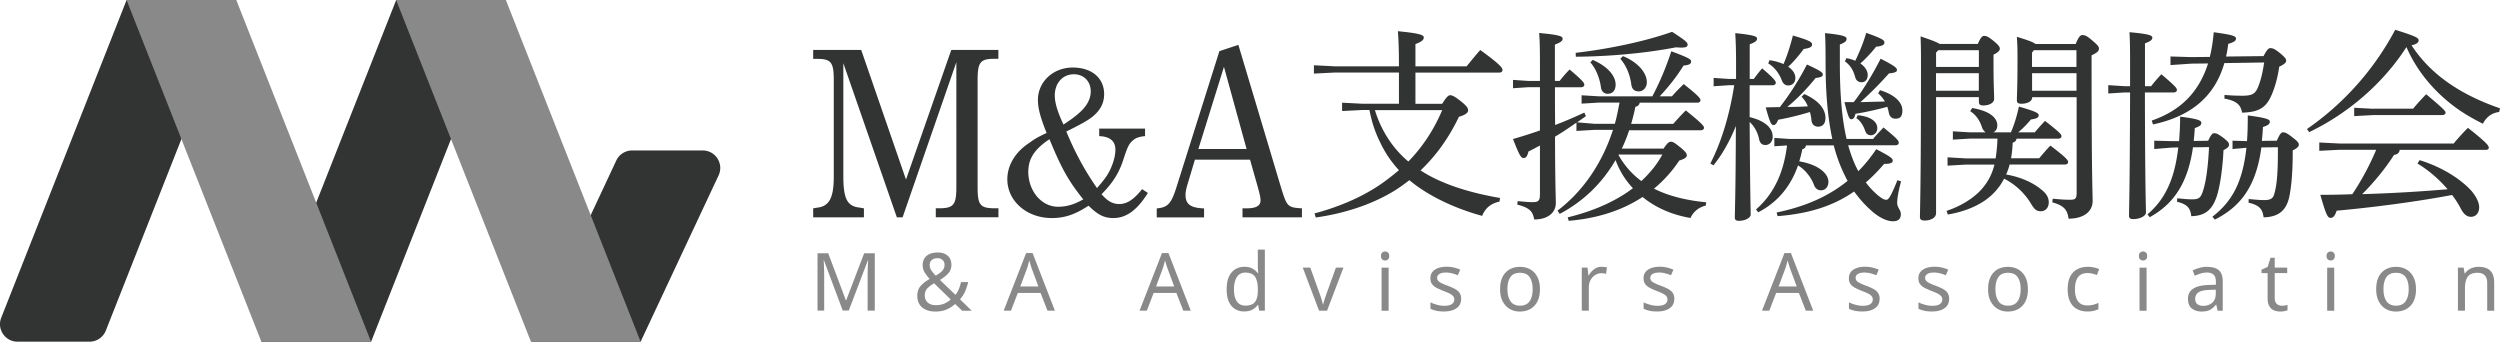
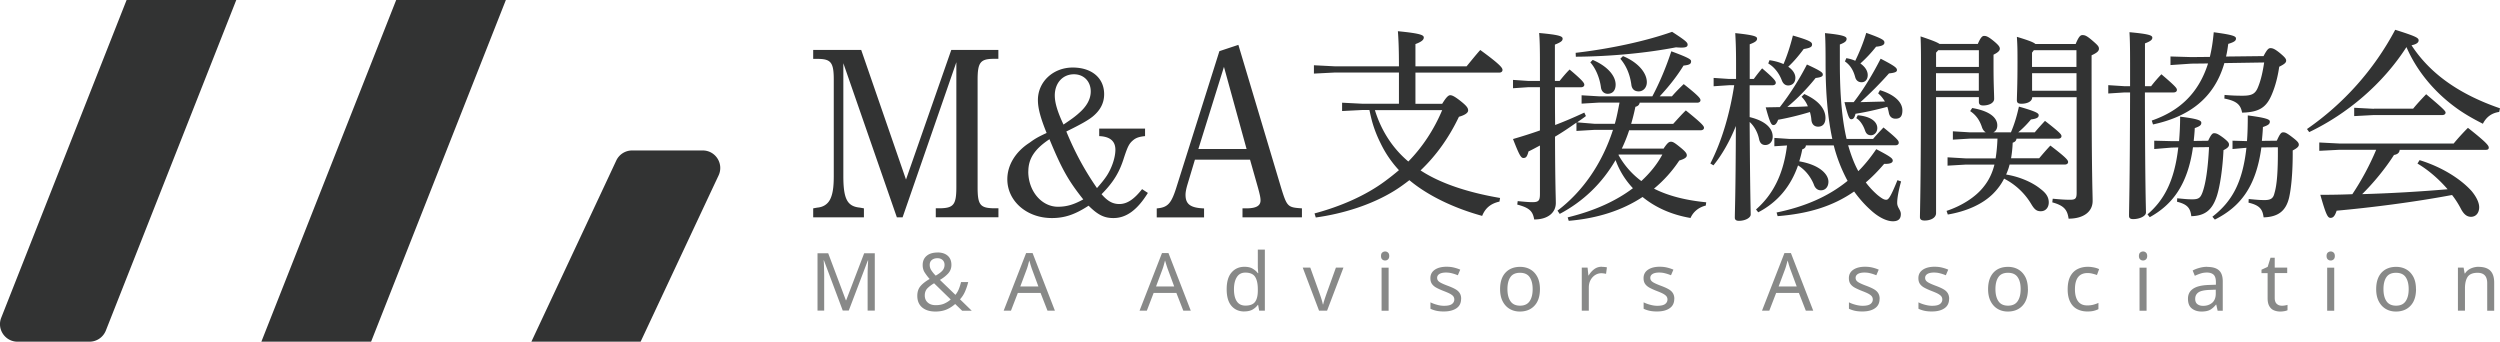
<svg xmlns="http://www.w3.org/2000/svg" id="_レイヤー_2" viewBox="0 0 404.61 55.3">
  <defs>
    <style>.cls-1{fill:#888988}.cls-2{fill:#323333}</style>
  </defs>
  <g id="bg_x5F_white">
    <g id="logo_x5F_maa_x5F_horizontal_x5F_long_x5F_black">
      <path d="M38.24 0 17.13 53.5a2.855 2.855 0 0 1-2.64 1.8H2.84c-2 0-3.38-2.02-2.64-3.88L20.49 0h17.75ZM81.87 0 60.06 55.3H42.3L64.12 0h17.75zM103.69 55.3H86l12.08-25.77 1.66-3.55c.47-1 1.47-1.63 2.57-1.63h11.42c2.08 0 3.45 2.16 2.57 4.04l-1.42 3.02-11.2 23.89Z" class="cls-2" />
-       <path d="M20.48 0 42.3 55.3h17.75L38.24 0H20.48zM64.11 0l21.82 55.3h17.75L81.87 0H64.11z" class="cls-1" />
      <path d="M161.59 9.52h-.74c-2.18 0-2.63.59-2.63 3.37V30.3c0 2.86.41 3.37 2.63 3.41h.74v1.45h-10.14v-1.45h.7c2.18-.04 2.63-.59 2.63-3.41V10.07l-8.7 25.1h-.93l-8.66-24.94V28.5c0 3.69.63 4.9 2.66 5.1l.67.12v1.45h-8.21v-1.45l.67-.12c.96-.08 1.67-.55 2.07-1.33.41-.82.59-1.92.59-3.76V12.9c0-2.78-.44-3.37-2.63-3.37h-.7V8.08h7.77l7.25 20.98 7.33-20.98h7.62v1.45ZM185.78 31.22c-1.7 2.75-3.49 4.07-5.57 4.07-1.44 0-2.46-.44-4.03-2-2.24 1.46-3.9 2-5.95 2-4.06 0-7.2-2.75-7.2-6.28 0-2.27 1.31-4.44 3.58-5.9.8-.58 1.18-.85 2.78-1.59-.99-2.44-1.41-4-1.41-5.33 0-2.99 2.5-5.26 5.63-5.26s5.09 1.73 5.09 4.31c0 1.39-.58 2.58-1.86 3.63-.67.54-1.76 1.19-4.26 2.41 1.38 3.36 2.98 6.31 4.96 9.16.83-.95 1.12-1.32 1.54-1.93.86-1.29 1.44-3.02 1.44-4.27 0-1.39-.86-2.14-2.62-2.21v-1.22h7.42v1.22c-.96.1-1.47.27-1.95.68-.64.54-.86 1.02-1.44 2.75-.74 2.41-1.73 4.04-3.65 5.97.99 1.15 1.82 1.59 2.88 1.59 1.25 0 2.37-.75 3.68-2.41l.93.61Zm-19.36-3.46c0 3.15 2.14 5.7 4.8 5.7 1.41 0 2.56-.34 4.1-1.19-2.43-3.05-3.49-4.95-5.47-9.74-2.4 1.59-3.42 3.15-3.42 5.22Zm8.09-9.36c1.34-1.12 2.02-2.34 2.02-3.6 0-1.63-1.12-2.78-2.72-2.78-1.82 0-3.1 1.42-3.1 3.43 0 1.15.42 2.61 1.41 4.71 1.41-.95 1.73-1.19 2.4-1.76ZM200.42 7.25l6.92 23.14c.96 3.1 1.07 3.18 3.37 3.33v1.45h-9.62v-1.45h.81c1.44-.04 2.11-.43 2.11-1.29 0-.43-.11-.94-.41-2.04l-1.29-4.55h-8.92l-1.26 4.2c-.15.55-.26 1.06-.26 1.49 0 1.53.81 2.12 3 2.2v1.45h-7.66v-1.45c1.81-.16 2.37-.75 3.26-3.65l6.88-21.8 3.07-1.02Zm1.33 16.86-3.66-13.29-4.14 13.29h7.81ZM233.41 16.8c.66-1.09 1.02-1.39 1.29-1.39.33 0 .73.2 1.62.89 1.09.86 1.29 1.19 1.29 1.58 0 .36-.46.73-1.49 1.02-1.62 3.4-3.7 6.3-6.21 8.68 3.17 2.08 7.59 3.56 12.87 4.46l-.1.59c-1.52.33-2.34 1.16-2.8 2.31-4.55-1.25-8.78-3.27-11.78-5.78-.76.59-1.58 1.19-2.44 1.72-3.63 2.24-8.22 3.7-12.71 4.32l-.2-.66c4.09-1.09 8.22-2.84 11.45-5.25.76-.56 1.52-1.16 2.21-1.75a17.604 17.604 0 0 1-3-4.42c-.66-1.32-1.19-2.74-1.52-4.16-.1-.4-.17-.76-.26-1.16h-1.09l-3.33.17v-1.35l3.33.17h5.87v-5.05h-10.43l-3.33.17v-1.35l3.33.17h10.43c0-2.77-.07-4.39-.17-5.68 3.7.36 4.19.63 4.19 1.02 0 .33-.26.66-1.35 1.06v3.6h8.28c.69-.83 1.39-1.72 2.21-2.64 3.27 2.38 3.6 2.9 3.6 3.23 0 .26-.2.43-.53.43h-13.56v5.05h4.32Zm-10.89 1.02c.99 3.23 2.81 6.14 5.41 8.32 2.34-2.38 4.19-5.25 5.48-8.32h-10.89ZM269.27 24c.63-.92.86-1.06 1.16-1.06s.53.1 1.58.96c.89.73.99.99.99 1.25 0 .33-.4.59-1.22.83a20.76 20.76 0 0 1-4.09 4.55c2.28 1.16 5.08 1.88 8.45 2.21l-.07.53c-1.22.3-2.05 1.06-2.47 2.01-3.1-.53-5.71-1.72-7.76-3.4-3.3 2.18-7.33 3.47-11.95 3.86l-.17-.56c4.36-1.06 7.85-2.67 10.56-4.72a13.153 13.153 0 0 1-2.81-4.55c-2.21 3.8-5.25 6.7-9.04 8.71l-.36-.53c4.03-3.04 7.2-7.56 8.98-13.07h-3.04l-2.87.17v-1.35c-1.12.79-2.28 1.58-3.47 2.28.03 8.18.13 9.77.13 10.73 0 1.52-1.22 2.67-3.5 2.67-.23-1.32-.73-1.88-2.74-2.41l.07-.56c1.02.1 1.81.17 2.38.17 1.02 0 1.22-.26 1.22-1.35v-7.82c-.63.33-1.22.66-1.85.96-.23.86-.4 1.06-.83 1.06-.4 0-.69-.53-1.68-3.07 1.49-.43 2.94-.89 4.36-1.39v-7h-1.85l-2.51.17v-1.35l2.51.17h1.85v-2.61c0-2.64-.03-3.99-.13-5.15 3.3.3 3.8.53 3.8.92 0 .33-.23.56-1.25.96v5.88h.76c.53-.66 1.02-1.25 1.62-1.85 2.21 1.85 2.38 2.21 2.38 2.47 0 .23-.2.4-.53.4h-4.22c0 2.05 0 4.06.03 6.11 1.55-.59 3.1-1.25 4.72-2.01l.26.56c-.46.36-.96.69-1.42 1.02l2.77.23h3.33c.33-1.12.53-2.28.76-3.43h-3.27l-2.87.17v-1.35l2.87.17h8.58c1.22-2.31 2.24-4.75 3.07-7.29 3.04 1.12 3.2 1.35 3.2 1.62 0 .4-.2.59-1.22.69-1.12 1.82-2.44 3.46-3.86 4.98h1.98c.59-.69 1.32-1.42 1.91-1.98 2.51 1.98 2.71 2.34 2.71 2.61 0 .23-.2.4-.53.4h-9.31c-.07.4-.36.59-.69.66-.2.96-.43 1.88-.69 2.77h6.8c.63-.69 1.39-1.55 2.05-2.18 2.67 2.15 2.94 2.54 2.94 2.81 0 .23-.2.4-.53.4h-11.58a23.89 23.89 0 0 1-1.19 2.97h6.8ZM255.01 8.55c5.45-.63 11.22-1.85 15.61-3.4 2.31 1.49 2.51 1.75 2.51 2.08 0 .4-.36.56-1.88.43-4.98.96-10.76 1.48-16.21 1.52l-.03-.63Zm2.77 1.15c2.48 1.06 3.7 2.64 3.7 3.99 0 .92-.46 1.49-1.29 1.49-.56 0-1.02-.4-1.09-1.06-.2-1.49-.83-3.04-1.72-4.03l.4-.4Zm4.16 15.38c.92 1.65 2.18 3.1 3.7 4.22 1.35-1.25 2.54-2.67 3.4-4.29h-7.06l-.03.07Zm.73-16c2.48 1.02 3.86 2.74 3.86 4.22 0 .89-.59 1.49-1.32 1.49s-1.12-.43-1.19-1.12c-.23-1.62-.79-3-1.78-4.16l.43-.43ZM283.17 18.95c2.71.66 3.73 1.91 3.73 3.17 0 .86-.56 1.35-1.19 1.35-.56 0-.89-.33-1.02-.99-.23-1.09-.79-2.08-1.52-2.74.07 11.95.17 14.16.17 14.98 0 .53-.89 1.02-1.91 1.02-.43 0-.66-.17-.66-.5 0-1.09.13-3.53.17-14.85-.99 2.48-2.28 4.72-3.63 6.37l-.5-.3c1.88-3.66 3.17-8.15 3.86-12.67h-.79l-2.54.17v-1.35l2.54.17h1.09v-2.44c0-2.74-.07-3.86-.13-4.98 3.17.33 3.53.56 3.53.89s-.23.56-1.19.92v5.61h.66c.43-.59.76-1.02 1.35-1.72 2.05 1.75 2.21 2.08 2.21 2.34 0 .23-.2.4-.53.4h-3.7v5.15Zm9.11 4.55c-.03.36-.23.56-.59.66-.13.69-.3 1.32-.49 1.95 3.4.59 4.72 2.15 4.72 3.3 0 .83-.49 1.39-1.22 1.39-.56 0-.96-.36-1.16-.99-.53-1.25-1.39-2.34-2.54-3.04-1.19 3.43-3.33 5.97-6.44 7.59l-.36-.46c2.84-2.48 4.46-5.84 5.02-10.36l-2.05.13v-1.35l2.51.17h6.87c-.73-3.4-1.09-7.39-1.09-12.21 0-2.71-.03-3.96-.1-4.92 3.14.3 3.5.59 3.5.92 0 .3-.13.56-1.09.92v3.04c0 4.98.33 9.01 1.09 12.24h4.29c.5-.59 1.06-1.19 1.68-1.85 2.41 1.95 2.47 2.18 2.47 2.48 0 .23-.2.4-.53.4h-7.66c.43 1.45.92 2.87 1.65 4.19 1.06-1.06 2.01-2.24 2.9-3.56 2.28 1.19 2.67 1.49 2.67 1.85s-.43.56-1.39.53c-.96 1.12-1.95 2.14-2.97 3 .56.76 1.22 1.45 1.91 2.05.73.59 1.06.76 1.39.76s.63-.23 1.82-3.17l.59.2c-.4 1.45-.63 2.67-.63 3.47s.59 1.12.59 1.82-.33 1.16-1.29 1.16c-.89 0-2.21-.53-3.63-1.85-.99-.89-1.85-1.88-2.64-2.97-3.47 2.41-7.43 3.6-12.38 3.99l-.17-.59c4.46-.92 8.28-2.51 11.49-5.12a25.06 25.06 0 0 1-2.24-5.74h-4.52Zm-.27-8.28c2.61 1.16 3.43 2.64 3.43 3.86 0 1.02-.53 1.42-1.19 1.42-.56 0-1.02-.33-1.09-1.12-.03-.46-.13-.86-.23-1.25-1.65.5-3.5.96-5.15 1.25-.26.69-.5.86-.76.86-.33 0-.56-.33-1.25-2.87.79 0 1.52-.03 2.28-.03 1.62-2.05 3.17-4.52 4.39-6.9 2.51 1.15 2.57 1.35 2.57 1.65 0 .26-.26.43-1.16.53-1.32 1.65-2.97 3.37-4.59 4.69 1.12 0 2.24-.03 3.33-.1-.26-.66-.63-1.16-1.02-1.55l.43-.43Zm-5.64-5.48c.92.13 1.68.36 2.28.63.56-1.29 1.09-2.9 1.52-4.62 2.87.83 3.1 1.09 3.1 1.45s-.23.56-1.35.73c-.83 1.12-1.68 2.11-2.51 2.87.79.53 1.16 1.19 1.16 1.78 0 .86-.56 1.25-1.16 1.25-.43 0-.79-.23-1.02-.79-.46-1.22-1.25-2.21-2.21-2.77l.2-.53Zm17.89 4.85c2.57.79 3.63 2.08 3.63 3.27 0 1.06-.43 1.35-1.12 1.35-.56 0-.99-.33-1.09-1.06-.07-.3-.13-.59-.23-.86-1.75.46-3.43.86-5.15 1.12-.17.73-.4.89-.69.89s-.5-.33-1.09-2.77h1.49c1.65-2.11 3.17-4.69 4.36-7.03 2.44 1.25 2.64 1.52 2.64 1.85 0 .26-.26.43-1.29.53a57.901 57.901 0 0 1-4.62 4.65c1.32-.03 2.64-.07 3.96-.1-.3-.5-.63-.92-1.09-1.32l.3-.53Zm-5.45-5.18c.56.1 1.02.23 1.45.43.66-1.35 1.32-2.94 1.78-4.52 2.8.99 2.94 1.22 2.94 1.58 0 .3-.26.56-1.35.66-.83 1.06-1.72 1.98-2.54 2.71.79.56 1.19 1.22 1.19 1.88s-.36 1.16-.99 1.16c-.5 0-.86-.26-1.02-.76-.26-.99-.69-1.92-1.68-2.61l.23-.53Zm1.85 9.24c2.44.23 3.17 1.25 3.17 2.08 0 .66-.46 1.16-1.02 1.16-.5 0-.79-.26-.96-.76-.26-.76-.76-1.62-1.42-2.01l.23-.46ZM320.1 7.1c.46-1.06.73-1.29 1.02-1.29.36 0 .69.13 1.55.83.83.69.99.96.99 1.25s-.26.59-1.02.96v1.91c0 3 .1 4.36.1 5.25 0 .63-.79 1.06-1.78 1.06-.46 0-.69-.17-.69-.59v-.76h-6.93V34.5c0 .73-.83 1.19-1.85 1.19-.53 0-.76-.17-.76-.56 0-.99.17-4.85.17-24.26 0-2.21 0-3.4-.07-4.98 1.88.63 2.71.96 3.07 1.22h6.21Zm-6.4 1.02-.36.4v2.31h6.93V8.12h-6.57Zm-.37 3.73v2.84h6.93v-2.84h-6.93Zm13.04 10.56c-.07.4-.26.56-.63.69-.03.89-.13 1.75-.26 2.51h4.55c.56-.66 1.15-1.35 1.81-2.05 2.64 2.01 2.87 2.38 2.87 2.67 0 .23-.2.4-.53.4h-8.94c-.13.56-.33 1.09-.56 1.62 2.11.33 4.26 1.25 5.58 2.34.92.69 1.32 1.35 1.32 2.18 0 .76-.46 1.42-1.29 1.42-.66 0-1.02-.26-1.58-1.22a10.873 10.873 0 0 0-4.36-4.06c-.46.92-1.06 1.72-1.78 2.44-1.72 1.72-4.36 2.87-7.33 3.37l-.2-.59c2.38-.79 4.72-2.21 6.07-3.99.76-.96 1.32-2.08 1.68-3.5h-4.69l-2.9.17v-1.35l2.9.17h4.88c.17-1.06.26-2.15.3-3.2h-4.42l-2.8.17v-1.35l2.8.17h2.54c-.26-.13-.5-.43-.63-.83-.36-1.09-.92-1.95-1.91-2.61l.33-.5c3.1.53 4.06 1.72 4.06 2.81 0 .56-.23.92-.63 1.12h2.84c.56-1.32.96-2.64 1.29-4.16 2.9.83 3.2 1.09 3.2 1.39s-.17.56-1.25.69c-.63.76-1.25 1.39-2.05 2.08h2.67c.53-.63 1.06-1.22 1.65-1.85 2.51 1.95 2.67 2.21 2.67 2.48 0 .23-.2.4-.53.4h-6.77Zm9.57-15.31c.5-1.19.76-1.42 1.09-1.42.4 0 .69.1 1.58.86.92.79 1.09.99 1.09 1.35s-.3.66-1.19 1.06v2.28c0 17.49.17 19.9.17 21.29 0 1.78-1.52 2.87-3.89 2.87-.2-1.39-.69-2.11-2.64-2.64l.07-.59c1.06.1 1.88.17 2.81.17.86 0 1.06-.2 1.06-1.12V15.73h-7.19c0 .73-.86 1.06-1.75 1.06-.53 0-.73-.17-.73-.56 0-.69.1-2.34.1-6.01 0-1.98 0-2.74-.1-4.26 1.95.59 2.71.89 3 1.16h6.54Zm-6.77 1.02-.3.4v2.31h7.19V8.12h-6.9Zm-.29 3.73v2.84h7.19v-2.84h-7.19ZM348.16 13.93c.46-.59.96-1.19 1.65-1.91 2.41 2.05 2.51 2.28 2.51 2.54 0 .23-.2.4-.53.4h-4.65c.03 15.81.17 18.52.17 19.44 0 .56-.99 1.06-2.08 1.06-.46 0-.66-.17-.66-.53 0-1.25.13-4.29.17-19.97h-.89l-2.64.17v-1.35l2.64.17h.89v-3.56c0-2.94-.03-4.09-.1-5.18 3.27.3 3.7.53 3.7.89 0 .3-.23.56-1.19.92v6.93h1.02Zm6.76 9.9c-.86 6.14-3.4 9.34-7 11.32l-.36-.46c2.61-2.24 4.36-5.31 4.98-10.83l-1.12.03-2.77.23v-1.35l2.77.07h1.25c.1-1.22.17-2.54.17-3.96 2.94.36 3.43.63 3.43.99s-.2.56-1.06.86c-.03.73-.1 1.42-.17 2.08l2.34-.03c.5-1.09.73-1.22.96-1.22.33 0 .59.07 1.52.76.83.66.89.83.89 1.12 0 .26-.2.53-.89.86-.13 2.87-.56 5.94-1.12 7.56-.73 2.11-1.85 3.07-4.09 3.13-.16-1.29-.59-1.91-2.31-2.34l.03-.56c1.06.1 1.62.17 2.44.17 1.06 0 1.32-.26 1.65-1.12.53-1.45.89-3.89 1.06-7.33l-2.61.03Zm11.42-14.75c.59-1.12.83-1.29 1.12-1.29.36 0 .69.13 1.45.73.79.66 1.09.96 1.09 1.29s-.26.56-1.12.99c-.23 1.55-.59 3.04-1.19 4.46-.86 2.05-1.95 2.9-4.82 2.97-.23-1.22-.79-1.88-2.87-2.28l.03-.59c1.06.1 1.95.13 2.91.13 1.55 0 2.08-.33 2.51-1.39.46-1.12.76-2.44.99-3.99l-6.44.1c-1.68 5.84-5.91 8.71-11.55 9.93l-.2-.63c4.19-1.45 7.49-4.13 9.11-9.24l-2.71.03-3.37.23V9.14l3.37.1 3-.03c.3-1.22.5-2.54.63-3.99 3.23.43 3.6.66 3.6 1.02 0 .33-.23.56-1.25.86-.1.73-.2 1.42-.36 2.05l6.07-.07Zm2.15 13.69c.53-1.19.73-1.35 1.02-1.35s.5.03 1.45.76c.96.73 1.09.96 1.09 1.25 0 .26-.23.53-.99.92.03 3.6-.26 6.24-.59 7.66-.53 2.18-1.81 3.1-4.12 3.17-.17-1.32-.63-1.95-2.44-2.38l.03-.59c1.06.1 1.68.17 2.58.17.96 0 1.39-.26 1.58-1.09.4-1.32.59-3.43.56-7.46l-2.67.03c-.86 6.37-3.4 9.6-7.53 11.68l-.4-.46c3.1-2.41 4.88-5.41 5.51-11.16l-2.25.2v-1.35l2.34.07c.1-1.25.13-2.64.13-4.16 3.07.4 3.57.66 3.57.99 0 .4-.23.59-1.12.89-.03.79-.1 1.52-.17 2.24l2.41-.03ZM373.36 20.89a45.424 45.424 0 0 0 14.29-16.07c3.46 1.09 3.79 1.32 3.79 1.72 0 .26-.2.59-1.15.79 3.04 4.65 7.79 7.95 14.32 10.2l-.13.59c-1.25.17-2.11.86-2.64 1.91-1.55-.79-3.04-1.62-4.42-2.64-3.43-2.51-6.27-5.88-7.95-9.77-3.83 5.97-9.6 10.83-15.74 13.76l-.36-.5Zm18.21 5.02c3.66 1.12 6.7 3.07 8.45 5.02.79.96 1.22 1.88 1.22 2.61 0 .92-.53 1.55-1.32 1.55-.63 0-1.12-.36-1.58-1.19-.43-.83-.92-1.62-1.49-2.34-6.34 1.19-13.27 2.05-18.68 2.54-.3.92-.59 1.16-.99 1.16-.46 0-.73-.5-1.65-3.73 1.72 0 3.47-.03 5.18-.1 1.52-2.28 2.81-4.69 3.86-7.19h-5.91l-3.3.17v-1.35l3.3.17h18.45c.59-.73 1.58-1.82 2.31-2.54 3.1 2.44 3.37 2.9 3.37 3.2 0 .23-.13.36-.46.36h-13.96c-.03.43-.3.73-.92.83-1.35 2.14-3.33 4.55-5.15 6.34 4.62-.13 9.21-.4 13.83-.79-1.45-1.68-3.14-3.13-4.88-4.16l.33-.53Zm-7.39-8.32h6.37c.56-.69 1.32-1.52 2.11-2.34 2.87 2.41 3.14 2.74 3.14 2.97s-.2.4-.53.4h-11.09l-3.17.17v-1.35l3.17.17Z" class="cls-2" />
      <path d="m136.4 50.28-3.05-8.14h-.05c.03.27.05.63.06 1.08s.03.93.03 1.42v5.63h-1.08v-9.28h1.73l2.86 7.61h.05l2.91-7.61h1.72v9.28h-1.16v-5.71c0-.45.01-.9.03-1.34s.04-.8.06-1.08h-.05l-3.09 8.12h-.96ZM151.74 40.86c.69 0 1.24.18 1.64.53s.6.84.6 1.48c0 .55-.18 1.01-.53 1.39-.35.38-.79.73-1.33 1.04l2.51 2.42c.22-.27.41-.58.55-.93.14-.35.26-.73.36-1.14h1.16a9.39 9.39 0 0 1-.52 1.55c-.21.47-.48.89-.81 1.24l1.9 1.85h-1.55l-1.13-1.09c-.41.36-.86.66-1.37.88s-1.11.34-1.83.34c-.9 0-1.61-.22-2.14-.66-.52-.44-.79-1.07-.79-1.88 0-.66.18-1.19.54-1.6s.85-.78 1.46-1.13c-.28-.31-.54-.65-.77-1-.24-.35-.36-.77-.36-1.25 0-.63.21-1.13.64-1.49.42-.36 1.01-.54 1.75-.54Zm-.57 4.99c-.47.28-.83.56-1.1.84-.26.29-.4.66-.4 1.13s.16.86.48 1.14c.32.29.75.43 1.29.43s1.03-.09 1.42-.27c.39-.18.73-.4 1.01-.65l-2.7-2.63Zm.53-4.06c-.36 0-.66.1-.89.29s-.34.46-.34.79c0 .31.08.6.25.86.17.26.4.56.72.88.51-.29.88-.57 1.1-.83.22-.26.33-.57.33-.92 0-.31-.1-.57-.31-.77-.21-.2-.49-.3-.84-.3ZM169.53 50.28l-1.12-2.87h-3.68l-1.11 2.87h-1.18l3.63-9.32h1.05l3.61 9.32h-1.21Zm-1.47-3.91-1.04-2.81c-.03-.07-.07-.2-.13-.38s-.12-.37-.17-.57c-.06-.2-.1-.34-.14-.45-.07.27-.14.53-.21.79-.07.26-.14.46-.19.6l-1.05 2.81h2.94ZM191.51 50.28l-1.12-2.87h-3.68l-1.1 2.87h-1.18l3.63-9.32h1.05l3.61 9.32h-1.21Zm-1.47-3.91L189 43.56c-.03-.07-.07-.2-.13-.38s-.12-.37-.18-.57c-.06-.2-.1-.34-.14-.45-.07.27-.14.53-.21.79-.07.26-.14.46-.19.6l-1.05 2.81h2.94ZM201.39 50.41c-.87 0-1.56-.3-2.08-.9-.52-.6-.78-1.5-.78-2.7s.26-2.1.79-2.71 1.22-.92 2.09-.92c.54 0 .98.1 1.32.3s.62.44.84.73h.08c-.02-.11-.04-.28-.05-.5-.02-.22-.03-.4-.03-.53V40.4h1.14v9.88h-.92l-.17-.94h-.05c-.21.29-.49.55-.83.75s-.79.31-1.34.31Zm.18-.95c.74 0 1.25-.2 1.55-.6.3-.4.45-1.01.45-1.83v-.21c0-.87-.14-1.53-.43-2-.29-.46-.82-.7-1.59-.7-.62 0-1.08.25-1.38.74-.31.49-.46 1.15-.46 1.97s.15 1.48.46 1.94.77.69 1.4.69ZM213.48 50.28l-2.64-6.97h1.22l1.48 4.11c.07.19.14.4.22.64.08.23.15.46.21.68s.1.39.13.53h.05c.03-.14.07-.32.14-.54.07-.22.14-.45.22-.68s.15-.44.22-.63l1.48-4.11h1.22l-2.65 6.97h-1.31ZM224.18 40.7c.17 0 .33.06.46.18s.2.3.2.55-.07.43-.2.55c-.13.12-.29.18-.46.18-.19 0-.35-.06-.48-.18s-.19-.3-.19-.55.06-.44.19-.55.29-.18.48-.18Zm.56 2.62v6.97h-1.14v-6.97h1.14ZM236.47 48.36c0 .68-.25 1.19-.75 1.53s-1.18.52-2.03.52c-.49 0-.9-.04-1.25-.12-.35-.08-.66-.19-.93-.32v-1.04c.28.14.61.27 1.01.38.39.12.79.18 1.2.18.58 0 1-.09 1.26-.28.26-.19.39-.44.39-.75 0-.17-.05-.33-.14-.47s-.27-.28-.51-.42-.6-.29-1.06-.47c-.45-.17-.84-.35-1.16-.52-.32-.17-.57-.38-.74-.62-.17-.24-.26-.55-.26-.94 0-.59.24-1.04.72-1.37.48-.32 1.11-.48 1.89-.48.42 0 .82.04 1.19.13s.71.2 1.03.34l-.39.91c-.29-.12-.6-.23-.92-.31-.32-.09-.65-.13-.99-.13-.47 0-.83.08-1.07.23s-.37.36-.37.62c0 .2.06.36.17.49.11.13.3.26.57.39.26.13.62.28 1.06.44.44.17.82.33 1.13.51.31.17.55.38.71.63.17.25.25.56.25.93ZM249.23 46.79c0 1.15-.29 2.05-.88 2.68-.58.63-1.38.95-2.37.95-.62 0-1.16-.14-1.64-.42-.48-.28-.86-.69-1.14-1.23s-.42-1.2-.42-1.97c0-1.15.29-2.04.87-2.67.58-.62 1.37-.94 2.37-.94.62 0 1.18.14 1.66.42.49.28.86.69 1.14 1.22.27.53.41 1.18.41 1.96Zm-5.26 0c0 .82.16 1.48.49 1.96.33.48.84.72 1.55.72s1.22-.24 1.55-.72c.33-.48.49-1.13.49-1.96s-.17-1.47-.49-1.94c-.33-.47-.85-.7-1.56-.7s-1.23.23-1.55.7c-.32.47-.48 1.11-.48 1.94ZM259.25 43.19c.13 0 .27 0 .42.02.15.01.28.03.4.06l-.14 1.05c-.11-.03-.24-.05-.38-.07-.14-.02-.26-.03-.38-.03-.36 0-.69.1-1 .29-.31.2-.56.47-.75.82-.19.35-.28.76-.28 1.23v3.72H256v-6.97h.94l.13 1.27h.05c.22-.38.5-.71.86-.99s.78-.42 1.27-.42ZM270.97 48.36c0 .68-.25 1.19-.75 1.53-.5.35-1.18.52-2.03.52-.49 0-.9-.04-1.25-.12-.35-.08-.66-.19-.93-.32v-1.04c.28.14.61.27 1.01.38s.79.18 1.2.18c.58 0 1-.09 1.26-.28s.39-.44.39-.75c0-.17-.05-.33-.14-.47-.1-.14-.27-.28-.51-.42s-.6-.29-1.06-.47c-.45-.17-.84-.35-1.16-.52-.32-.17-.57-.38-.74-.62-.17-.24-.26-.55-.26-.94 0-.59.24-1.04.72-1.37.48-.32 1.11-.48 1.89-.48.42 0 .82.04 1.19.13s.71.2 1.03.34l-.39.91c-.29-.12-.6-.23-.92-.31-.32-.09-.65-.13-.99-.13-.47 0-.83.08-1.07.23s-.37.36-.37.62c0 .2.06.36.17.49.11.13.3.26.57.39.26.13.62.28 1.06.44.44.17.82.33 1.13.51.31.17.55.38.71.63.16.25.25.56.25.93ZM292.26 50.28l-1.12-2.87h-3.68l-1.11 2.87h-1.18l3.63-9.32h1.05l3.61 9.32h-1.21Zm-1.47-3.91-1.04-2.81c-.03-.07-.07-.2-.13-.38s-.12-.37-.17-.57c-.06-.2-.1-.34-.14-.45-.07.27-.14.53-.21.79-.07.26-.14.46-.19.6l-1.05 2.81h2.94ZM304.2 48.36c0 .68-.25 1.19-.75 1.53-.5.35-1.18.52-2.03.52-.49 0-.9-.04-1.25-.12-.35-.08-.66-.19-.93-.32v-1.04c.28.14.61.27 1.01.38s.79.18 1.2.18c.58 0 1-.09 1.26-.28s.39-.44.39-.75c0-.17-.05-.33-.14-.47-.1-.14-.27-.28-.51-.42s-.6-.29-1.06-.47c-.45-.17-.84-.35-1.16-.52-.32-.17-.57-.38-.74-.62-.17-.24-.26-.55-.26-.94 0-.59.24-1.04.72-1.37.48-.32 1.11-.48 1.89-.48.42 0 .82.04 1.19.13s.71.2 1.03.34l-.39.91c-.29-.12-.6-.23-.92-.31-.32-.09-.65-.13-.99-.13-.47 0-.83.08-1.07.23s-.37.36-.37.62c0 .2.06.36.17.49.11.13.3.26.57.39.26.13.62.28 1.06.44.44.17.82.33 1.13.51.31.17.55.38.71.63.16.25.25.56.25.93ZM315.45 48.36c0 .68-.25 1.19-.75 1.53-.5.35-1.18.52-2.03.52-.49 0-.9-.04-1.25-.12-.35-.08-.66-.19-.93-.32v-1.04c.28.14.61.27 1.01.38s.79.18 1.2.18c.58 0 1-.09 1.26-.28s.39-.44.39-.75c0-.17-.05-.33-.14-.47-.1-.14-.27-.28-.51-.42s-.6-.29-1.06-.47c-.45-.17-.84-.35-1.16-.52-.32-.17-.57-.38-.74-.62-.17-.24-.26-.55-.26-.94 0-.59.24-1.04.72-1.37.48-.32 1.11-.48 1.89-.48.42 0 .82.04 1.19.13s.71.2 1.03.34l-.39.91c-.29-.12-.6-.23-.92-.31-.32-.09-.65-.13-.99-.13-.47 0-.83.08-1.07.23s-.37.36-.37.62c0 .2.06.36.17.49.11.13.3.26.57.39.26.13.62.28 1.06.44.44.17.82.33 1.13.51.31.17.55.38.71.63.16.25.25.56.25.93ZM328.21 46.79c0 1.15-.29 2.05-.88 2.68-.58.63-1.38.95-2.37.95-.62 0-1.16-.14-1.64-.42-.48-.28-.86-.69-1.14-1.23s-.42-1.2-.42-1.97c0-1.15.29-2.04.86-2.67s1.37-.94 2.37-.94c.62 0 1.18.14 1.66.42.48.28.86.69 1.14 1.22.27.53.41 1.18.41 1.96Zm-5.26 0c0 .82.16 1.48.49 1.96.32.48.84.72 1.55.72s1.22-.24 1.55-.72c.33-.48.49-1.13.49-1.96s-.16-1.47-.49-1.94c-.33-.47-.85-.7-1.56-.7s-1.23.23-1.55.7c-.32.47-.48 1.11-.48 1.94ZM337.82 50.41c-.62 0-1.17-.13-1.65-.38s-.85-.64-1.12-1.17c-.27-.53-.41-1.2-.41-2.03s.14-1.56.42-2.09.67-.93 1.16-1.18c.49-.25 1.05-.38 1.68-.38.35 0 .69.04 1.02.11.33.07.6.16.81.27l-.35.95c-.21-.08-.45-.15-.73-.22s-.54-.1-.78-.1c-1.37 0-2.05.88-2.05 2.64 0 .84.17 1.48.5 1.93.33.45.83.67 1.49.67.37 0 .71-.04 1-.12.29-.08.56-.17.81-.29v1.01c-.23.12-.49.21-.77.28-.28.07-.62.1-1.02.1ZM346.85 40.7c.17 0 .33.06.46.18s.2.3.2.55-.07.43-.2.55c-.13.12-.29.18-.46.18-.19 0-.35-.06-.48-.18s-.2-.3-.2-.55.07-.44.2-.55.29-.18.48-.18Zm.56 2.62v6.97h-1.14v-6.97h1.14ZM357.25 43.2c.85 0 1.48.19 1.88.56.41.37.61.97.61 1.78v4.75h-.83l-.22-.99h-.05c-.3.38-.62.66-.96.85-.34.18-.8.27-1.38.27-.63 0-1.16-.17-1.57-.5-.42-.33-.62-.86-.62-1.57s.27-1.23.82-1.61c.55-.38 1.39-.58 2.52-.62l1.18-.04v-.42c0-.58-.13-.98-.38-1.21-.25-.22-.61-.34-1.07-.34-.36 0-.71.05-1.04.16s-.64.23-.92.37l-.35-.86c.3-.16.66-.31 1.08-.42.42-.12.85-.18 1.3-.18Zm1.36 3.68-1.03.04c-.87.04-1.47.17-1.8.42-.33.24-.5.58-.5 1.03 0 .39.12.68.36.86.24.18.54.27.92.27.58 0 1.07-.16 1.46-.49.39-.33.59-.83.59-1.5v-.62ZM369.25 49.48c.17 0 .35-.01.53-.04.18-.03.33-.06.44-.1v.87c-.12.06-.29.11-.52.15s-.44.06-.65.06c-.36 0-.7-.06-1.01-.19-.31-.12-.56-.34-.75-.66-.19-.31-.29-.75-.29-1.31V44.2h-.99v-.55l1-.46.46-1.48h.68v1.6h2.02v.88h-2.02v4.03c0 .42.1.74.31.94s.47.31.79.31ZM377.22 40.7c.17 0 .33.06.46.18s.2.3.2.55-.07.43-.2.55-.29.18-.46.18c-.19 0-.35-.06-.48-.18s-.2-.3-.2-.55.07-.44.2-.55.29-.18.48-.18Zm.56 2.62v6.97h-1.14v-6.97h1.14ZM391.02 46.79c0 1.15-.29 2.05-.88 2.68-.58.63-1.38.95-2.37.95-.62 0-1.16-.14-1.64-.42-.48-.28-.86-.69-1.14-1.23s-.42-1.2-.42-1.97c0-1.15.29-2.04.86-2.67.58-.62 1.37-.94 2.37-.94.62 0 1.18.14 1.66.42.49.28.86.69 1.14 1.22.27.53.41 1.18.41 1.96Zm-5.27 0c0 .82.16 1.48.49 1.96.33.48.84.72 1.55.72s1.22-.24 1.55-.72c.33-.48.49-1.13.49-1.96s-.17-1.47-.49-1.94c-.33-.47-.85-.7-1.56-.7s-1.23.23-1.55.7c-.32.47-.48 1.11-.48 1.94ZM401.15 43.19c.83 0 1.46.2 1.88.61.42.41.64 1.06.64 1.95v4.54h-1.13v-4.46c0-1.12-.52-1.68-1.56-1.68-.77 0-1.3.22-1.6.65-.29.43-.44 1.06-.44 1.87v3.61h-1.14v-6.97h.92l.17.95h.06c.23-.36.54-.63.94-.81.4-.18.82-.27 1.26-.27Z" class="cls-1" />
    </g>
  </g>
</svg>